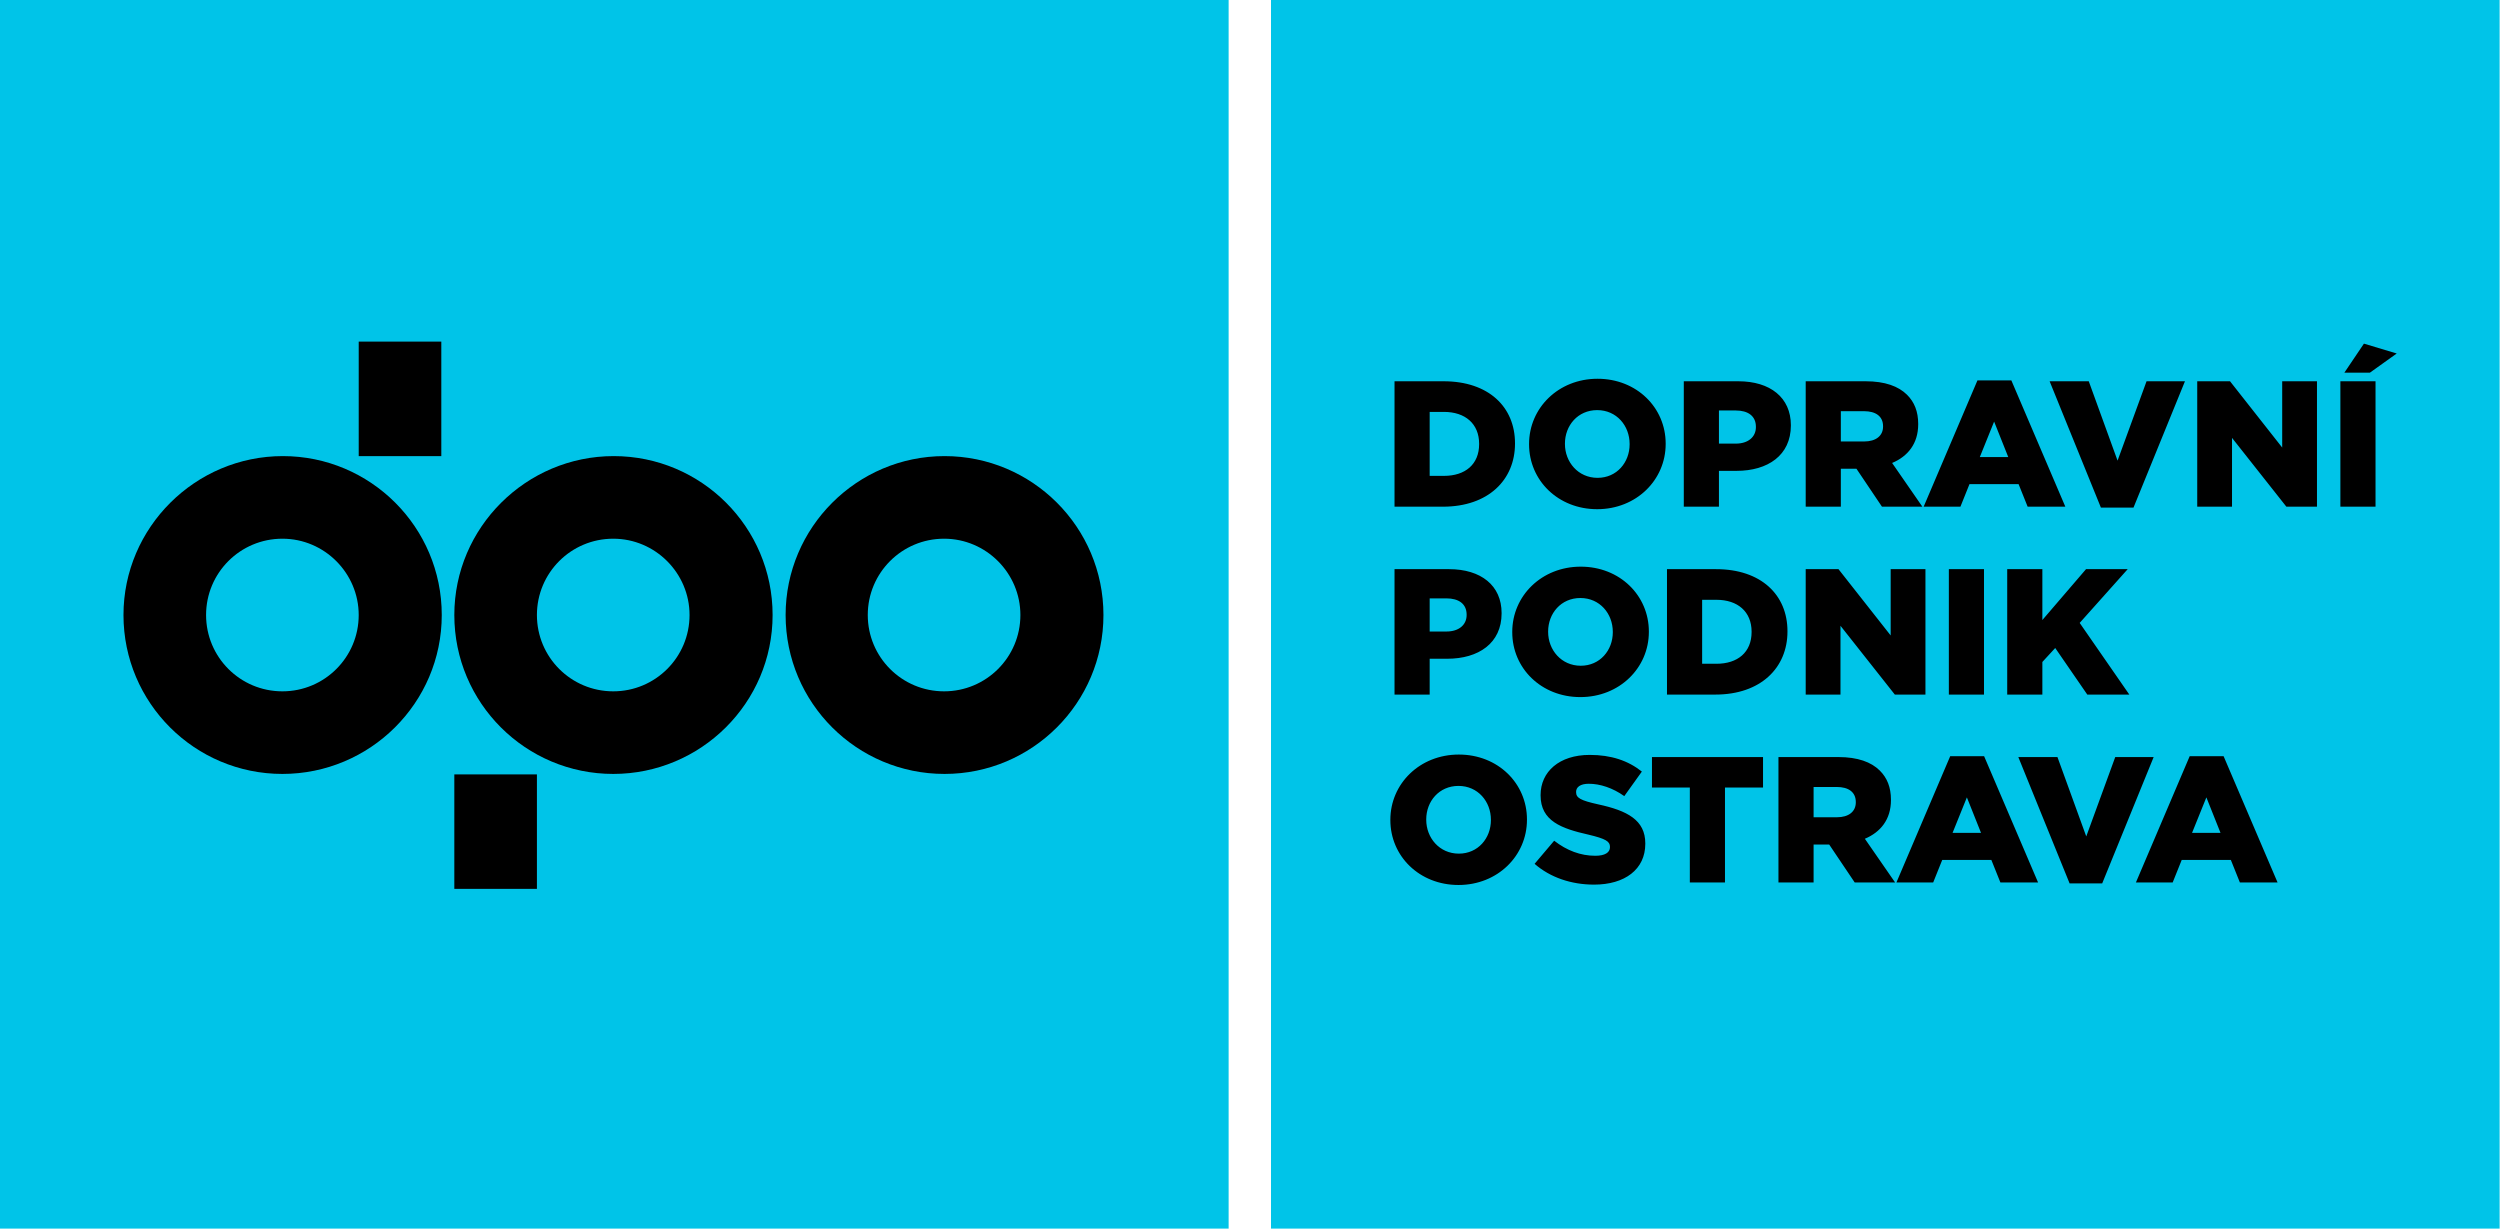
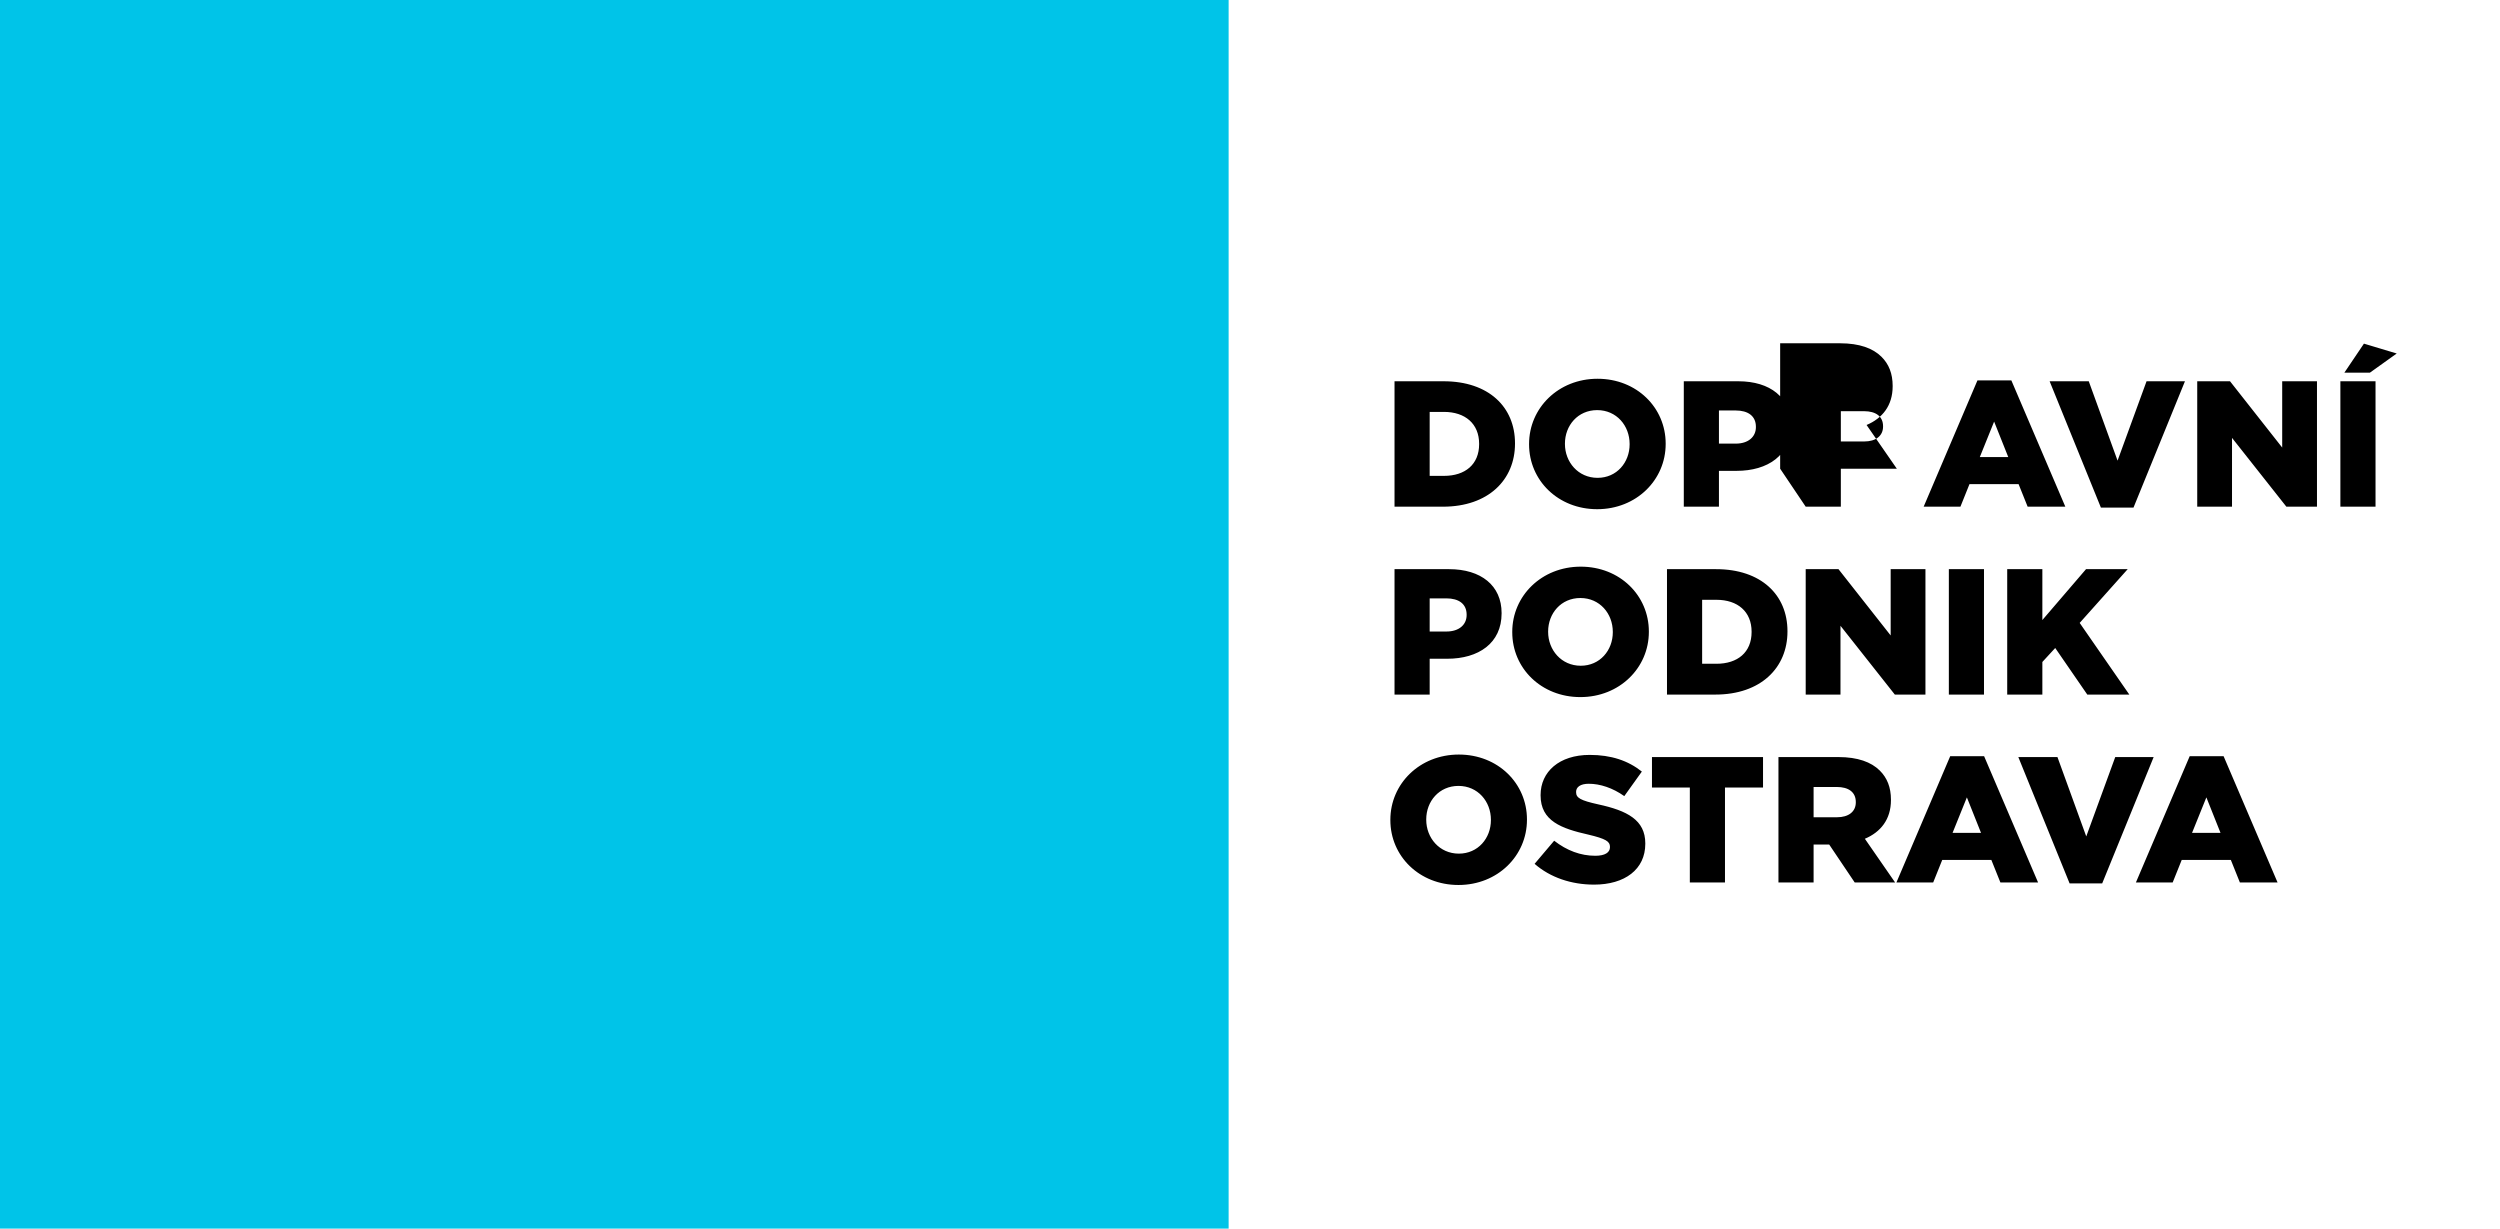
<svg xmlns="http://www.w3.org/2000/svg" width="3685" height="1811" fill="none">
  <path fill="#00C4E8" d="M0 0h1811v1811H0z" />
-   <path d="M528.736 906.532c0 62.2-50.288 112.488-112.487 112.488s-112.488-50.288-112.488-112.488c0-62.199 50.289-112.487 112.488-112.487s112.487 50.95 112.487 112.487zm122.414 0c0-129.691-105.21-234.239-234.24-234.239-129.029 0-234.9 105.21-234.9 234.239 0 129.688 105.209 234.238 234.239 234.238S651.15 1036.22 651.15 906.532zM1016.39 906.532c0 62.2-50.284 112.488-112.483 112.488-62.199 0-112.488-50.288-112.488-112.488 0-62.199 50.289-112.487 112.488-112.487s112.483 50.95 112.483 112.487zm122.42 0c0-129.691-105.21-234.239-234.241-234.239-129.03 0-234.901 105.21-234.901 234.239 0 129.688 105.209 234.238 234.239 234.238 129.033 0 234.903-104.55 234.903-234.238zM1504.07 906.532c0 62.2-50.29 112.488-112.49 112.488-62.2 0-112.49-50.288-112.49-112.488 0-62.199 50.29-112.487 112.49-112.487 62.2 0 112.49 50.95 112.49 112.487zm122.41 0c0-129.691-105.21-234.239-234.24-234.239-129.03 0-234.24 105.21-234.24 234.239 0 129.688 105.21 234.238 234.24 234.238 129.03 0 234.24-104.55 234.24-234.238zM650.494 503.561H528.743v168.732h121.751V503.561zM791.419 1141.43H669.668v168.73h121.751v-168.73z" fill="#000" />
-   <path fill="#00C4E8" d="M1873.45 0h1811v1811h-1811z" />
-   <path d="M2055.53 746.855h71.3c67.03 0 106.29-39.615 106.29-92.962v-.528c0-53.348-38.72-91.377-105.22-91.377h-72.37v184.867zm72.91-139.707c31.24 0 51.8 17.43 51.8 47.009v.528c0 29.843-20.56 46.745-51.8 46.745h-21.1v-94.282h21.1zM2354.26 750.552c57.68 0 100.94-43.048 100.94-96.131v-.528c0-53.083-42.73-95.603-100.41-95.603s-100.94 43.048-100.94 96.131v.528c0 53.084 42.72 95.603 100.41 95.603zm.53-46.217c-28.57 0-48.07-23.24-48.07-49.914v-.528c0-26.674 18.96-49.386 47.54-49.386 28.57 0 47.8 22.976 47.8 49.914v.528c0 26.674-18.96 49.386-47.27 49.386zM2481.92 746.855h51.8v-52.819h25.91c46.2 0 80.11-22.977 80.11-66.817v-.528c0-40.671-30.44-64.703-77.44-64.703h-80.38v184.867zm51.8-92.962v-48.858h24.57c18.43 0 29.91 8.187 29.91 24.033v.528c0 14.525-11.48 24.297-29.64 24.297h-24.84zM2661.6 746.855h51.8v-55.989h22.97l37.65 55.989h59.55l-44.59-64.44c23.23-9.771 38.45-28.522 38.45-57.044v-.529c0-18.222-5.61-32.219-16.55-43.047-12.56-12.413-32.32-19.807-60.89-19.807h-88.39v184.867zm51.8-96.131v-44.632h34.19c17.09 0 28.04 7.394 28.04 22.184v.528c0 13.469-10.42 21.92-27.78 21.92h-34.45zM2835.46 746.855h54.21l13.35-33.276h72.37l13.35 33.276h55.55l-79.58-186.188h-49.94l-79.31 186.188zm82.78-73.155 21.1-52.291 20.83 52.291h-41.93zM3096.71 748.175h48.07l75.84-186.187h-56.61l-42.73 116.994-42.46-116.994h-57.68l75.57 186.187zM3238.72 746.855h51.27V645.442l80.11 101.413h45.13V561.988h-51.27v97.715l-76.91-97.715h-48.33v184.867zM3449.72 746.855h51.81V561.988h-51.81v184.867zm5.88-197.544h37.65l39.52-28.258-48.33-14.526-28.84 42.784zM2055.53 1023.81h51.81v-52.814h25.9c46.2 0 80.12-22.977 80.12-66.817v-.528c0-40.671-30.45-64.703-77.45-64.703h-80.38v184.862zm51.81-92.957v-48.858h24.57c18.42 0 29.91 8.187 29.91 24.033v.528c0 14.525-11.49 24.297-29.65 24.297h-24.83zM2329.48 1027.51c57.68 0 100.94-43.046 100.94-96.129v-.528c0-53.083-42.72-95.603-100.41-95.603-57.68 0-100.94 43.048-100.94 96.131v.528c0 53.084 42.73 95.601 100.41 95.601zm.53-46.215c-28.57 0-48.06-23.24-48.06-49.914v-.528c0-26.674 18.96-49.386 47.53-49.386s47.8 22.976 47.8 49.914v.528c0 26.674-18.96 49.386-47.27 49.386zM2457.14 1023.81h71.3c67.03 0 106.29-39.61 106.29-92.957v-.528c0-53.348-38.72-91.377-105.22-91.377h-72.37v184.862zm72.91-139.702c31.24 0 51.8 17.43 51.8 47.009v.528c0 29.843-20.56 46.745-51.8 46.745h-21.1v-94.282h21.1zM2661.6 1023.81h51.27V922.402l80.11 101.408h45.13V838.948h-51.27v97.715l-76.91-97.715h-48.33v184.862zM2872.6 1023.81h51.81V838.948h-51.81v184.862zM2958.63 1023.81h51.81v-48.061l18.96-20.599 47.27 68.66h61.95l-73.17-105.634 70.77-79.228h-61.42l-64.36 75.003v-75.003h-51.81v184.862zM2149.8 1304.47c57.68 0 100.94-43.05 100.94-96.13v-.53c0-53.08-42.72-95.6-100.41-95.6-57.68 0-100.94 43.05-100.94 96.13v.53c0 53.08 42.73 95.6 100.41 95.6zm.53-46.21c-28.57 0-48.06-23.25-48.06-49.92v-.53c0-26.67 18.96-49.38 47.53-49.38s47.8 22.97 47.8 49.91v.53c0 26.67-18.96 49.39-47.27 49.39zM2349.59 1303.94c45.4 0 75.58-22.44 75.58-60.21v-.53c0-34.59-26.71-48.33-69.43-57.57-26.17-5.81-32.58-9.51-32.58-17.96v-.53c0-6.86 6.14-11.88 18.69-11.88 16.56 0 35.25 6.07 52.34 18.22l25.9-36.18c-20.29-16.11-45.13-24.56-76.9-24.56-44.87 0-72.37 24.82-72.37 59.16v.52c0 37.77 30.71 48.86 70.5 57.84 25.63 6.08 31.77 10.04 31.77 17.96v.53c0 7.92-7.47 12.67-21.63 12.67-21.63 0-41.92-7.65-60.62-22.18l-28.84 34.07c23.24 20.33 54.48 30.63 87.59 30.63zM2490.81 1300.77h51.81V1160.8h56.08v-44.89H2435v44.89h55.81v139.97zM2621.44 1300.77h51.8v-55.98h22.97l37.65 55.98h59.55l-44.59-64.43c23.23-9.78 38.45-28.53 38.45-57.05v-.53c0-18.22-5.61-32.22-16.56-43.05-12.55-12.41-32.31-19.8-60.88-19.8h-88.39v184.86zm51.8-96.13v-44.63h34.19c17.09 0 28.03 7.4 28.03 22.19v.52c0 13.47-10.41 21.92-27.77 21.92h-34.45zM2795.3 1300.77h54.21l13.35-33.27h72.37l13.35 33.27h55.55l-79.58-186.18h-49.94l-79.31 186.18zm82.78-73.15 21.1-52.29 20.83 52.29h-41.93zM3050.58 1302.1h48.06l75.85-186.19h-56.62l-42.73 116.99-42.46-116.99H2975l75.58 186.19zM3148.31 1300.77h54.21l13.35-33.27h72.37l13.35 33.27h55.55l-79.58-186.18h-49.94l-79.31 186.18zm82.78-73.15 21.1-52.29 20.83 52.29h-41.93z" fill="#000" />
+   <path d="M2055.53 746.855h71.3c67.03 0 106.29-39.615 106.29-92.962v-.528c0-53.348-38.72-91.377-105.22-91.377h-72.37v184.867zm72.91-139.707c31.24 0 51.8 17.43 51.8 47.009v.528c0 29.843-20.56 46.745-51.8 46.745h-21.1v-94.282h21.1zM2354.26 750.552c57.68 0 100.94-43.048 100.94-96.131v-.528c0-53.083-42.73-95.603-100.41-95.603s-100.94 43.048-100.94 96.131v.528c0 53.084 42.72 95.603 100.41 95.603zm.53-46.217c-28.57 0-48.07-23.24-48.07-49.914v-.528c0-26.674 18.96-49.386 47.54-49.386 28.57 0 47.8 22.976 47.8 49.914v.528c0 26.674-18.96 49.386-47.27 49.386zM2481.92 746.855h51.8v-52.819h25.91c46.2 0 80.11-22.977 80.11-66.817v-.528c0-40.671-30.44-64.703-77.44-64.703h-80.38v184.867zm51.8-92.962v-48.858h24.57c18.43 0 29.91 8.187 29.91 24.033v.528c0 14.525-11.48 24.297-29.64 24.297h-24.84zM2661.6 746.855h51.8v-55.989h22.97h59.55l-44.59-64.44c23.23-9.771 38.45-28.522 38.45-57.044v-.529c0-18.222-5.61-32.219-16.55-43.047-12.56-12.413-32.32-19.807-60.89-19.807h-88.39v184.867zm51.8-96.131v-44.632h34.19c17.09 0 28.04 7.394 28.04 22.184v.528c0 13.469-10.42 21.92-27.78 21.92h-34.45zM2835.46 746.855h54.21l13.35-33.276h72.37l13.35 33.276h55.55l-79.58-186.188h-49.94l-79.31 186.188zm82.78-73.155 21.1-52.291 20.83 52.291h-41.93zM3096.71 748.175h48.07l75.84-186.187h-56.61l-42.73 116.994-42.46-116.994h-57.68l75.57 186.187zM3238.72 746.855h51.27V645.442l80.11 101.413h45.13V561.988h-51.27v97.715l-76.91-97.715h-48.33v184.867zM3449.72 746.855h51.81V561.988h-51.81v184.867zm5.88-197.544h37.65l39.52-28.258-48.33-14.526-28.84 42.784zM2055.53 1023.81h51.81v-52.814h25.9c46.2 0 80.12-22.977 80.12-66.817v-.528c0-40.671-30.45-64.703-77.45-64.703h-80.38v184.862zm51.81-92.957v-48.858h24.57c18.42 0 29.91 8.187 29.91 24.033v.528c0 14.525-11.49 24.297-29.65 24.297h-24.83zM2329.48 1027.51c57.68 0 100.94-43.046 100.94-96.129v-.528c0-53.083-42.72-95.603-100.41-95.603-57.68 0-100.94 43.048-100.94 96.131v.528c0 53.084 42.73 95.601 100.41 95.601zm.53-46.215c-28.57 0-48.06-23.24-48.06-49.914v-.528c0-26.674 18.96-49.386 47.53-49.386s47.8 22.976 47.8 49.914v.528c0 26.674-18.96 49.386-47.27 49.386zM2457.14 1023.81h71.3c67.03 0 106.29-39.61 106.29-92.957v-.528c0-53.348-38.72-91.377-105.22-91.377h-72.37v184.862zm72.91-139.702c31.24 0 51.8 17.43 51.8 47.009v.528c0 29.843-20.56 46.745-51.8 46.745h-21.1v-94.282h21.1zM2661.6 1023.81h51.27V922.402l80.11 101.408h45.13V838.948h-51.27v97.715l-76.91-97.715h-48.33v184.862zM2872.6 1023.81h51.81V838.948h-51.81v184.862zM2958.63 1023.81h51.81v-48.061l18.96-20.599 47.27 68.66h61.95l-73.17-105.634 70.77-79.228h-61.42l-64.36 75.003v-75.003h-51.81v184.862zM2149.8 1304.47c57.68 0 100.94-43.05 100.94-96.13v-.53c0-53.08-42.72-95.6-100.41-95.6-57.68 0-100.94 43.05-100.94 96.13v.53c0 53.08 42.73 95.6 100.41 95.6zm.53-46.21c-28.57 0-48.06-23.25-48.06-49.92v-.53c0-26.67 18.96-49.38 47.53-49.38s47.8 22.97 47.8 49.91v.53c0 26.67-18.96 49.39-47.27 49.39zM2349.59 1303.94c45.4 0 75.58-22.44 75.58-60.21v-.53c0-34.59-26.71-48.33-69.43-57.57-26.17-5.81-32.58-9.51-32.58-17.96v-.53c0-6.86 6.14-11.88 18.69-11.88 16.56 0 35.25 6.07 52.34 18.22l25.9-36.18c-20.29-16.11-45.13-24.56-76.9-24.56-44.87 0-72.37 24.82-72.37 59.16v.52c0 37.77 30.71 48.86 70.5 57.84 25.63 6.08 31.77 10.04 31.77 17.96v.53c0 7.92-7.47 12.67-21.63 12.67-21.63 0-41.92-7.65-60.62-22.18l-28.84 34.07c23.24 20.33 54.48 30.63 87.59 30.63zM2490.81 1300.77h51.81V1160.8h56.08v-44.89H2435v44.89h55.81v139.97zM2621.44 1300.77h51.8v-55.98h22.97l37.65 55.98h59.55l-44.59-64.43c23.23-9.78 38.45-28.53 38.45-57.05v-.53c0-18.22-5.61-32.22-16.56-43.05-12.55-12.41-32.31-19.8-60.88-19.8h-88.39v184.86zm51.8-96.13v-44.63h34.19c17.09 0 28.03 7.4 28.03 22.19v.52c0 13.47-10.41 21.92-27.77 21.92h-34.45zM2795.3 1300.77h54.21l13.35-33.27h72.37l13.35 33.27h55.55l-79.58-186.18h-49.94l-79.31 186.18zm82.78-73.15 21.1-52.29 20.83 52.29h-41.93zM3050.58 1302.1h48.06l75.85-186.19h-56.62l-42.73 116.99-42.46-116.99H2975l75.58 186.19zM3148.31 1300.77h54.21l13.35-33.27h72.37l13.35 33.27h55.55l-79.58-186.18h-49.94l-79.31 186.18zm82.78-73.15 21.1-52.29 20.83 52.29h-41.93z" fill="#000" />
</svg>